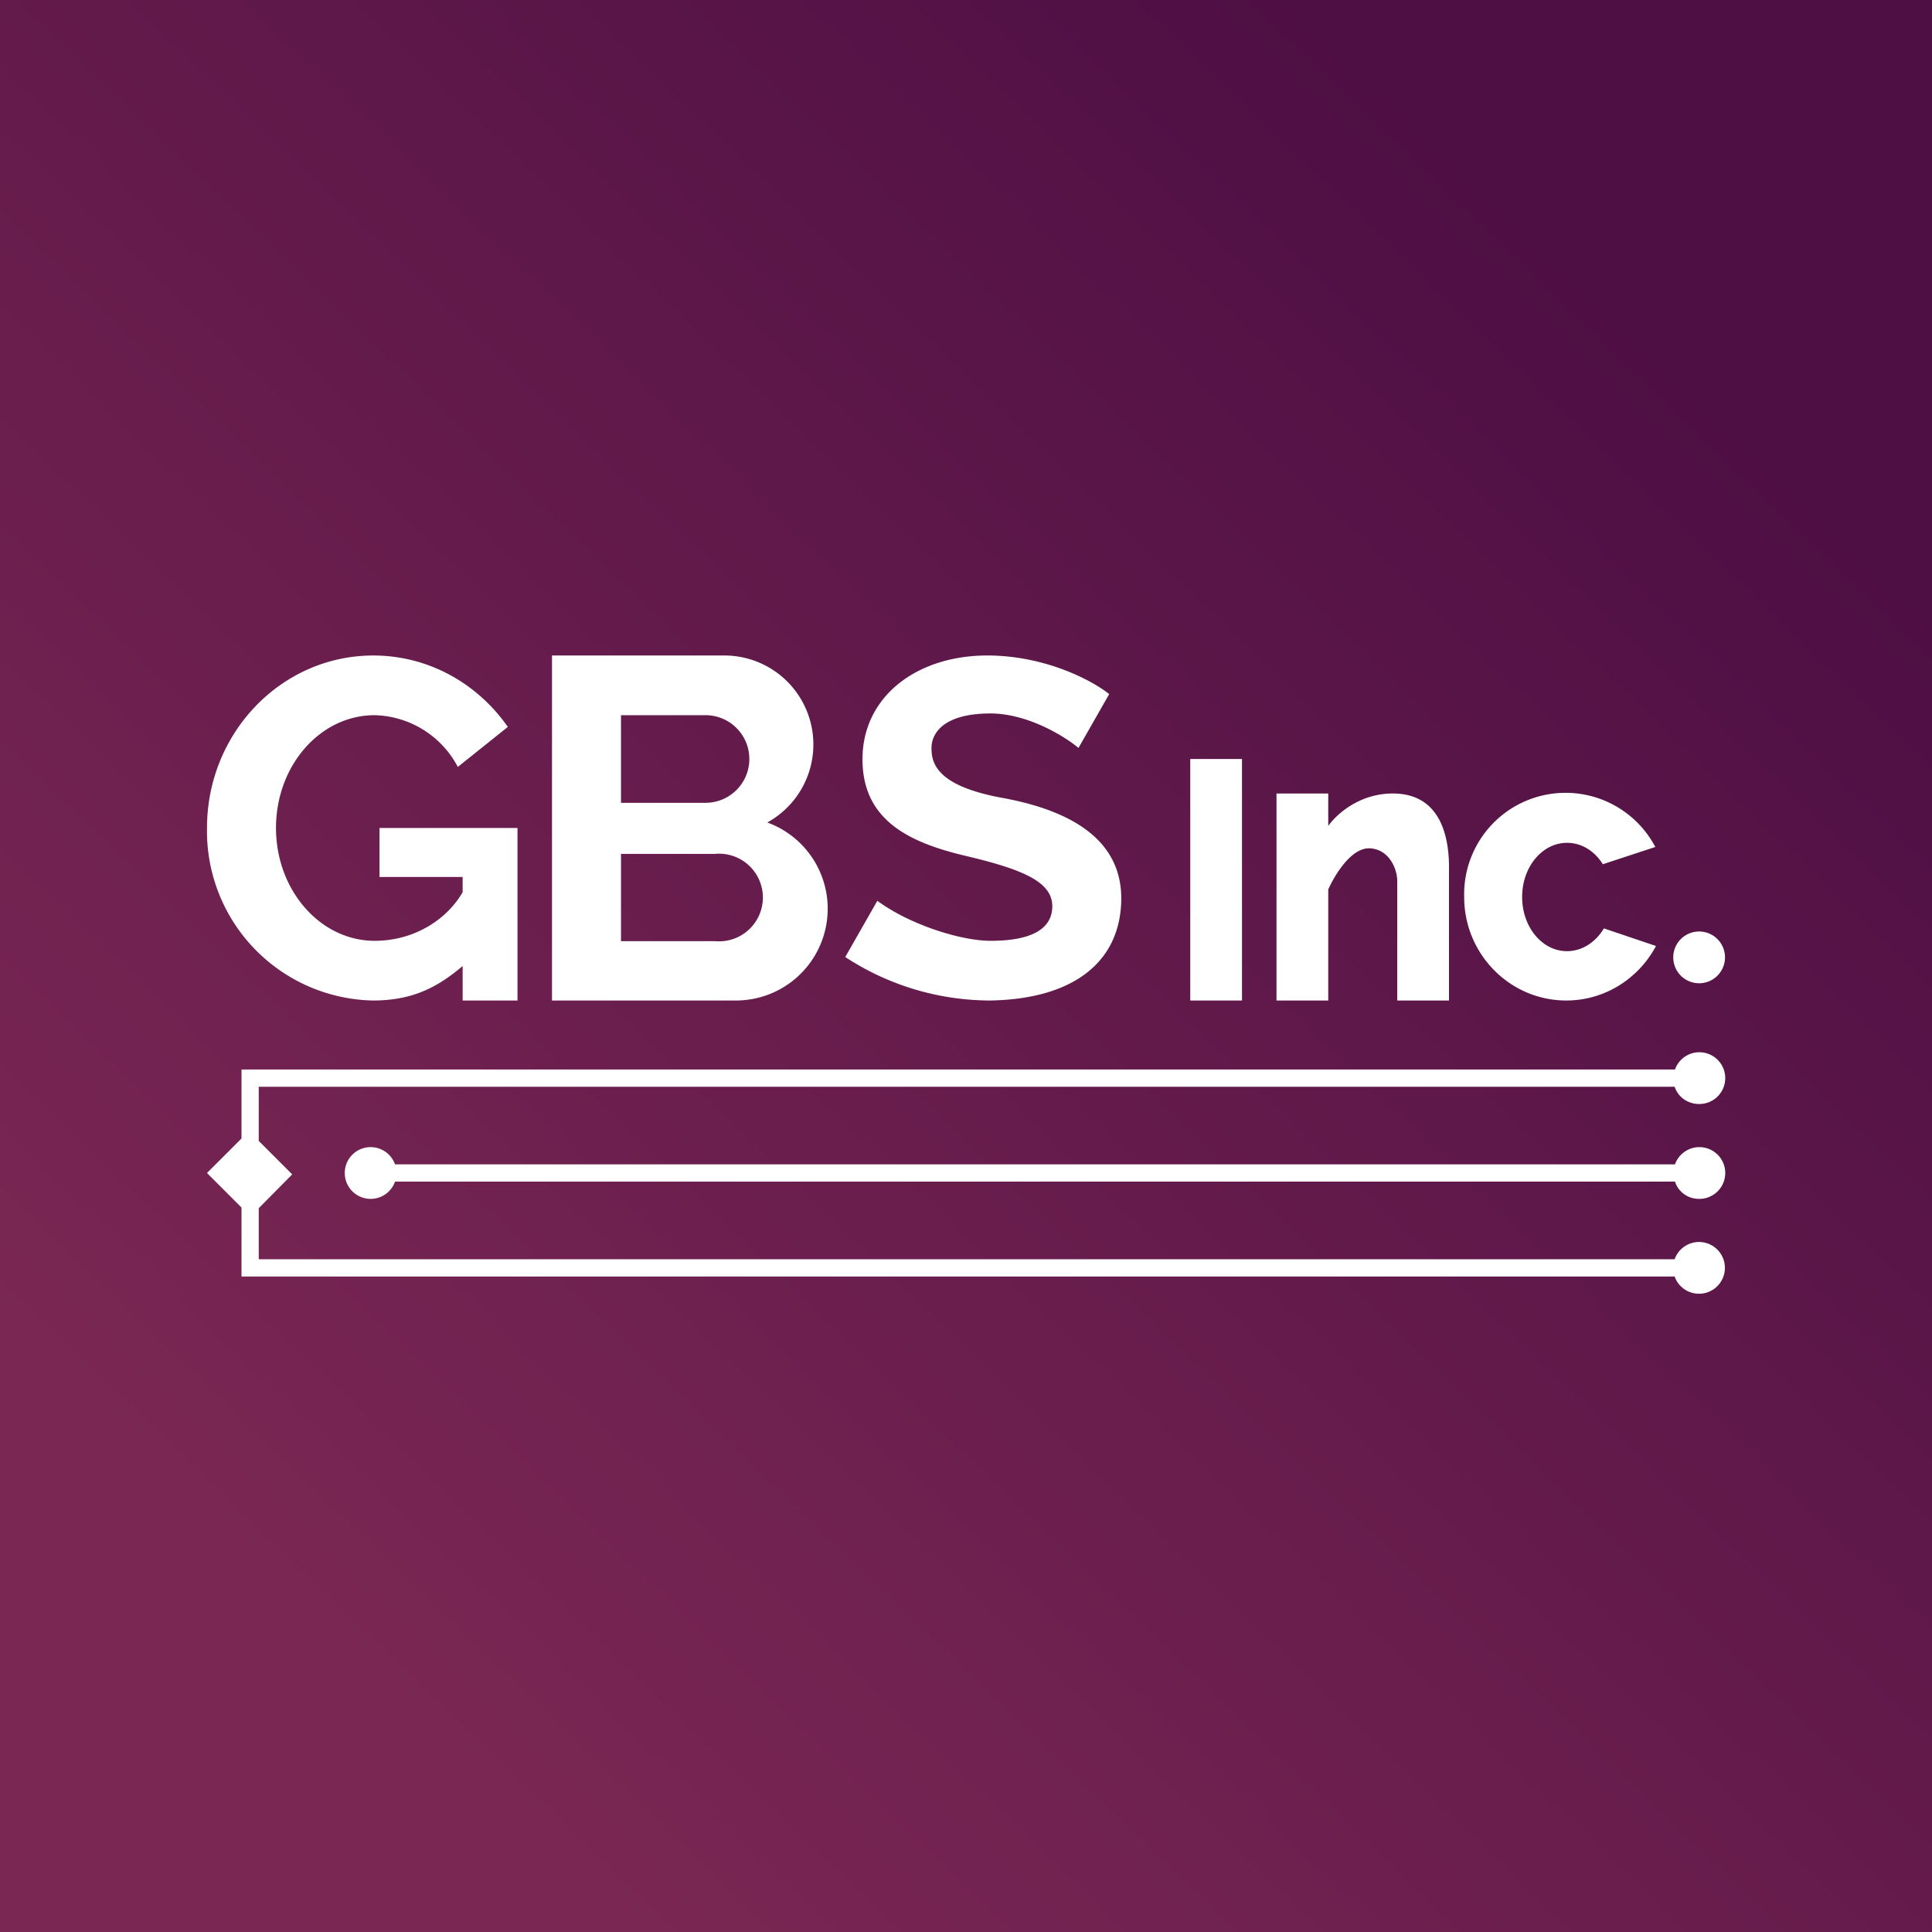
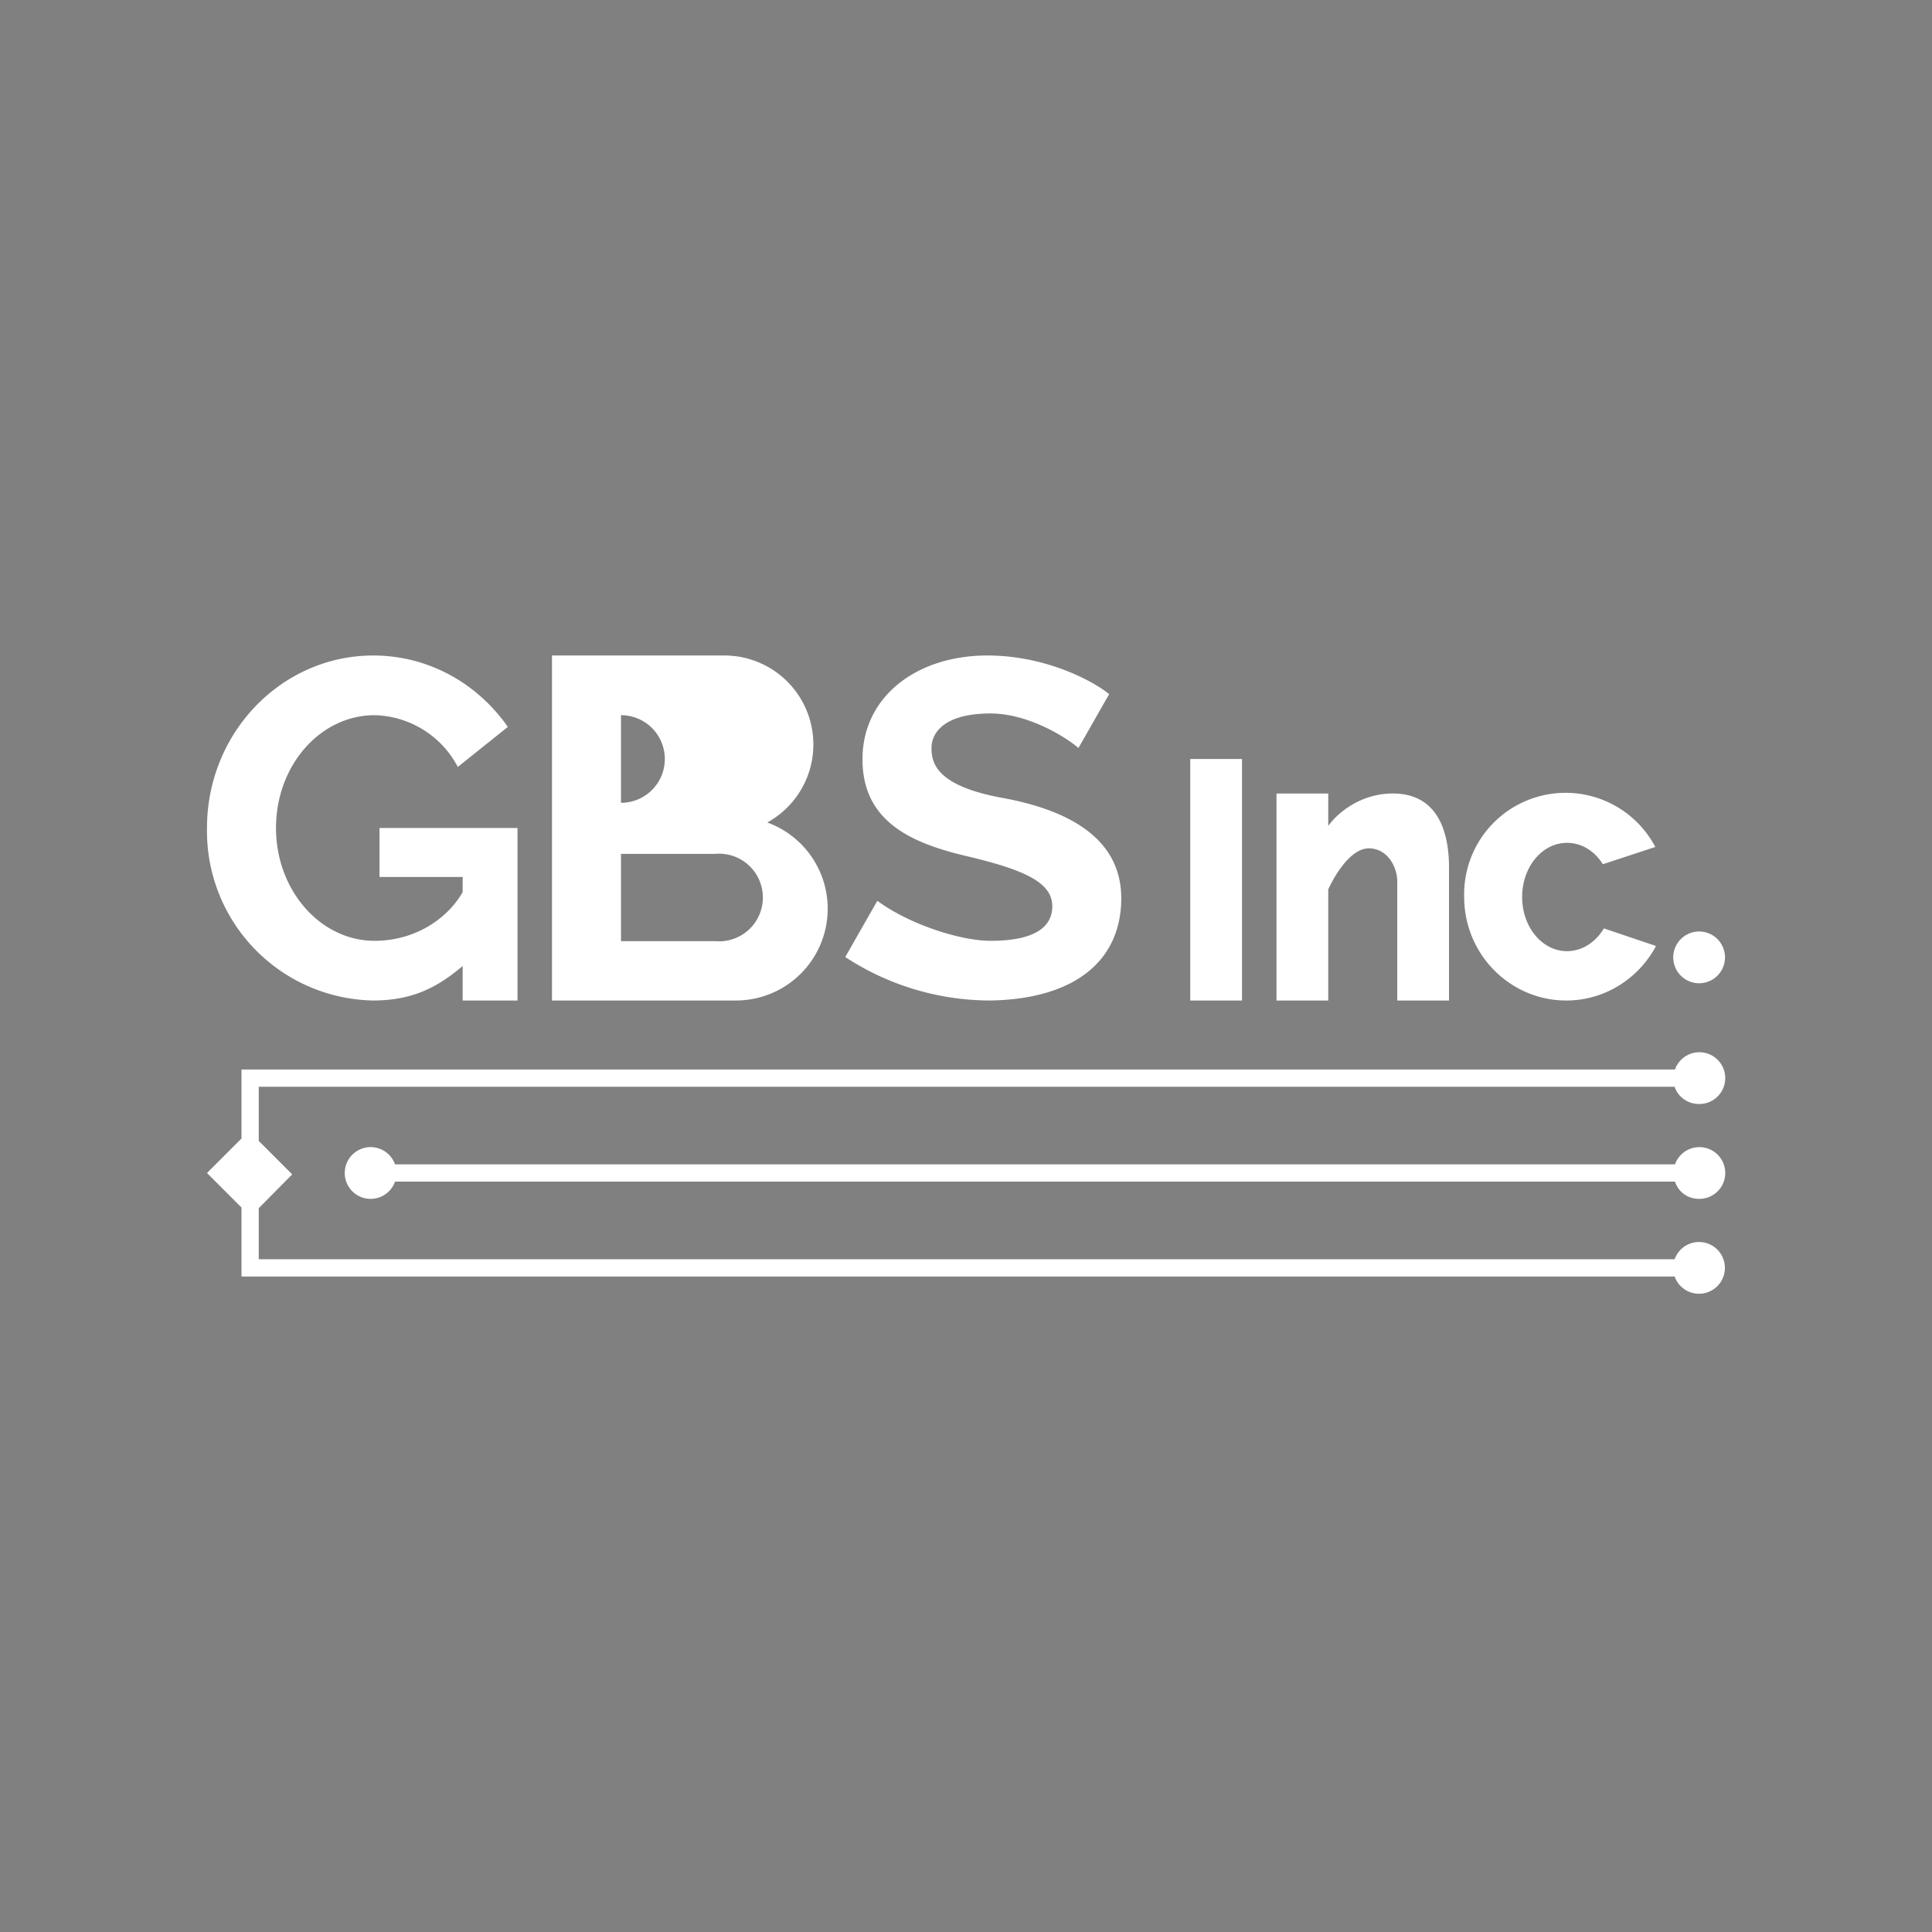
<svg xmlns="http://www.w3.org/2000/svg" width="56" height="56">
  <rect width="100%" height="100%" fill="#808080" stroke="none" />
-   <path fill="url(#aarrcnnb0)" d="M0 0h56v56H0z" />
-   <path fill-rule="evenodd" d="M10.86 27.27c1.14 0 2.09-.61 2.55-1.41v-.44H11V24h4v5h-1.59v-1c-.74.63-1.47 1-2.6 1A4.91 4.91 0 016 24c0-2.76 2.16-5 4.82-5 1.6 0 3.02.81 3.9 2.07l-1.45 1.16a2.8 2.8 0 00-2.41-1.5C9.28 20.73 8 22.19 8 24c0 1.8 1.28 3.27 2.86 3.27zM21.02 19H16v10h5.34a2.66 2.66 0 00.9-5.16A2.58 2.58 0 0021.03 19zm-.57 1.73H18v2.54h2.45a1.27 1.27 0 100-2.54zm.28 4.02H18v2.53h2.73a1.27 1.27 0 100-2.53zM28.71 19c1.68.03 3 .76 3.44 1.12l-.89 1.56c-.4-.34-1.48-1-2.55-1-1.34 0-1.71.56-1.71 1 0 .43.13 1.1 2.07 1.45 1.95.36 3.47 1.2 3.43 2.98-.04 1.77-1.38 2.85-3.8 2.89a7.68 7.68 0 01-4.2-1.26l.93-1.63c.95.7 2.43 1.16 3.28 1.16.95 0 1.75-.22 1.79-.95.04-.73-.78-1.1-2.46-1.5-1.68-.39-3.06-1.04-3.04-2.85.02-1.8 1.6-3 3.7-2.97zM36 22h-1.5v7H36v-7zm2.5 1.94c.24-.34.92-.96 1.92-.94 1.28.03 1.6 1.15 1.58 2.25V29h-1.5v-3.46c0-.34-.22-.91-.78-.95-.54-.04-1.02.75-1.22 1.19V29H37v-6h1.5v.94zM45.4 29c1.12 0 2.1-.64 2.6-1.58l-1.51-.51c-.24.4-.63.66-1.07.66-.72 0-1.3-.7-1.3-1.57 0-.87.58-1.57 1.3-1.57.43 0 .8.24 1.04.62l1.52-.5A2.94 2.94 0 0042.44 26c0 1.66 1.33 3 2.96 3zm4.6-1.25a.75.75 0 11-1.5 0 .75.75 0 011.5 0zM49.25 32a.75.75 0 10-.7-1H7v2l-1 1 1 1v2h41.54a.75.75 0 100-.5H7.5v-1.48l.97-.98-.97-.97V31.5h41.04c.1.3.38.5.71.5zm0 2.75a.75.75 0 10-.7-1h-37.1a.75.75 0 100 .5h37.1c.1.3.37.5.7.5z" fill="#fff" />
+   <path fill-rule="evenodd" d="M10.86 27.27c1.14 0 2.09-.61 2.55-1.41v-.44H11V24h4v5h-1.59v-1c-.74.63-1.47 1-2.6 1A4.91 4.91 0 016 24c0-2.76 2.16-5 4.82-5 1.6 0 3.02.81 3.9 2.07l-1.45 1.16a2.8 2.8 0 00-2.41-1.5C9.28 20.73 8 22.19 8 24c0 1.8 1.28 3.27 2.86 3.27zM21.02 19H16v10h5.34a2.66 2.66 0 00.9-5.16A2.58 2.58 0 0021.03 19zm-.57 1.73H18v2.54a1.27 1.27 0 100-2.54zm.28 4.02H18v2.53h2.73a1.27 1.27 0 100-2.53zM28.71 19c1.68.03 3 .76 3.44 1.12l-.89 1.56c-.4-.34-1.48-1-2.55-1-1.34 0-1.71.56-1.71 1 0 .43.13 1.1 2.07 1.45 1.95.36 3.47 1.2 3.43 2.98-.04 1.77-1.38 2.85-3.8 2.89a7.68 7.68 0 01-4.2-1.26l.93-1.63c.95.7 2.43 1.16 3.28 1.16.95 0 1.75-.22 1.79-.95.04-.73-.78-1.1-2.46-1.5-1.68-.39-3.06-1.04-3.04-2.85.02-1.8 1.6-3 3.7-2.97zM36 22h-1.5v7H36v-7zm2.5 1.94c.24-.34.92-.96 1.92-.94 1.28.03 1.6 1.15 1.58 2.25V29h-1.5v-3.46c0-.34-.22-.91-.78-.95-.54-.04-1.02.75-1.22 1.19V29H37v-6h1.5v.94zM45.4 29c1.12 0 2.1-.64 2.6-1.58l-1.51-.51c-.24.4-.63.66-1.07.66-.72 0-1.3-.7-1.3-1.57 0-.87.58-1.57 1.3-1.57.43 0 .8.24 1.04.62l1.52-.5A2.94 2.94 0 0042.44 26c0 1.66 1.33 3 2.96 3zm4.6-1.25a.75.75 0 11-1.5 0 .75.75 0 011.5 0zM49.25 32a.75.75 0 10-.7-1H7v2l-1 1 1 1v2h41.54a.75.75 0 100-.5H7.5v-1.48l.97-.98-.97-.97V31.5h41.04c.1.3.38.5.71.5zm0 2.75a.75.75 0 10-.7-1h-37.1a.75.75 0 100 .5h37.1c.1.3.37.5.7.5z" fill="#fff" />
  <defs>
    <linearGradient id="aarrcnnb0" x1="46.69" y1="8.57" x2="9.17" y2="47.48" gradientUnits="userSpaceOnUse">
      <stop stop-color="#4E0F44" />
      <stop offset="1" stop-color="#7A2753" />
    </linearGradient>
  </defs>
</svg>